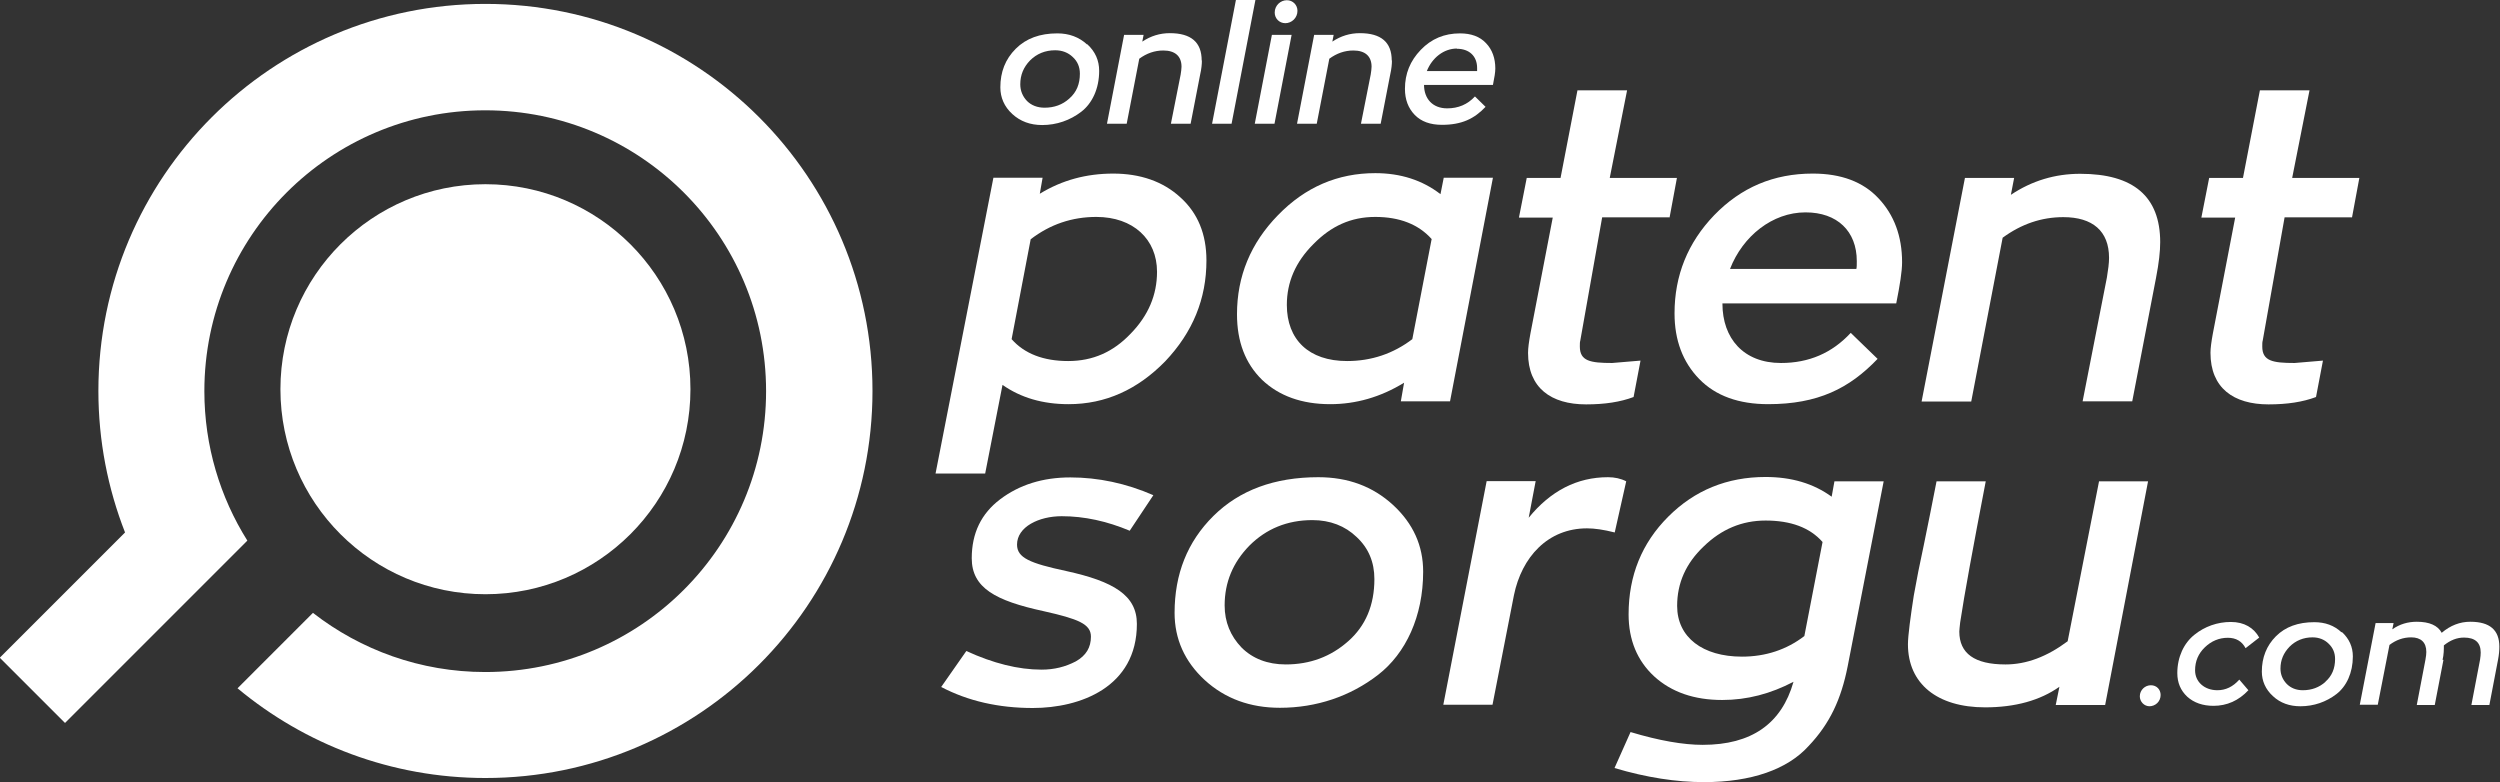
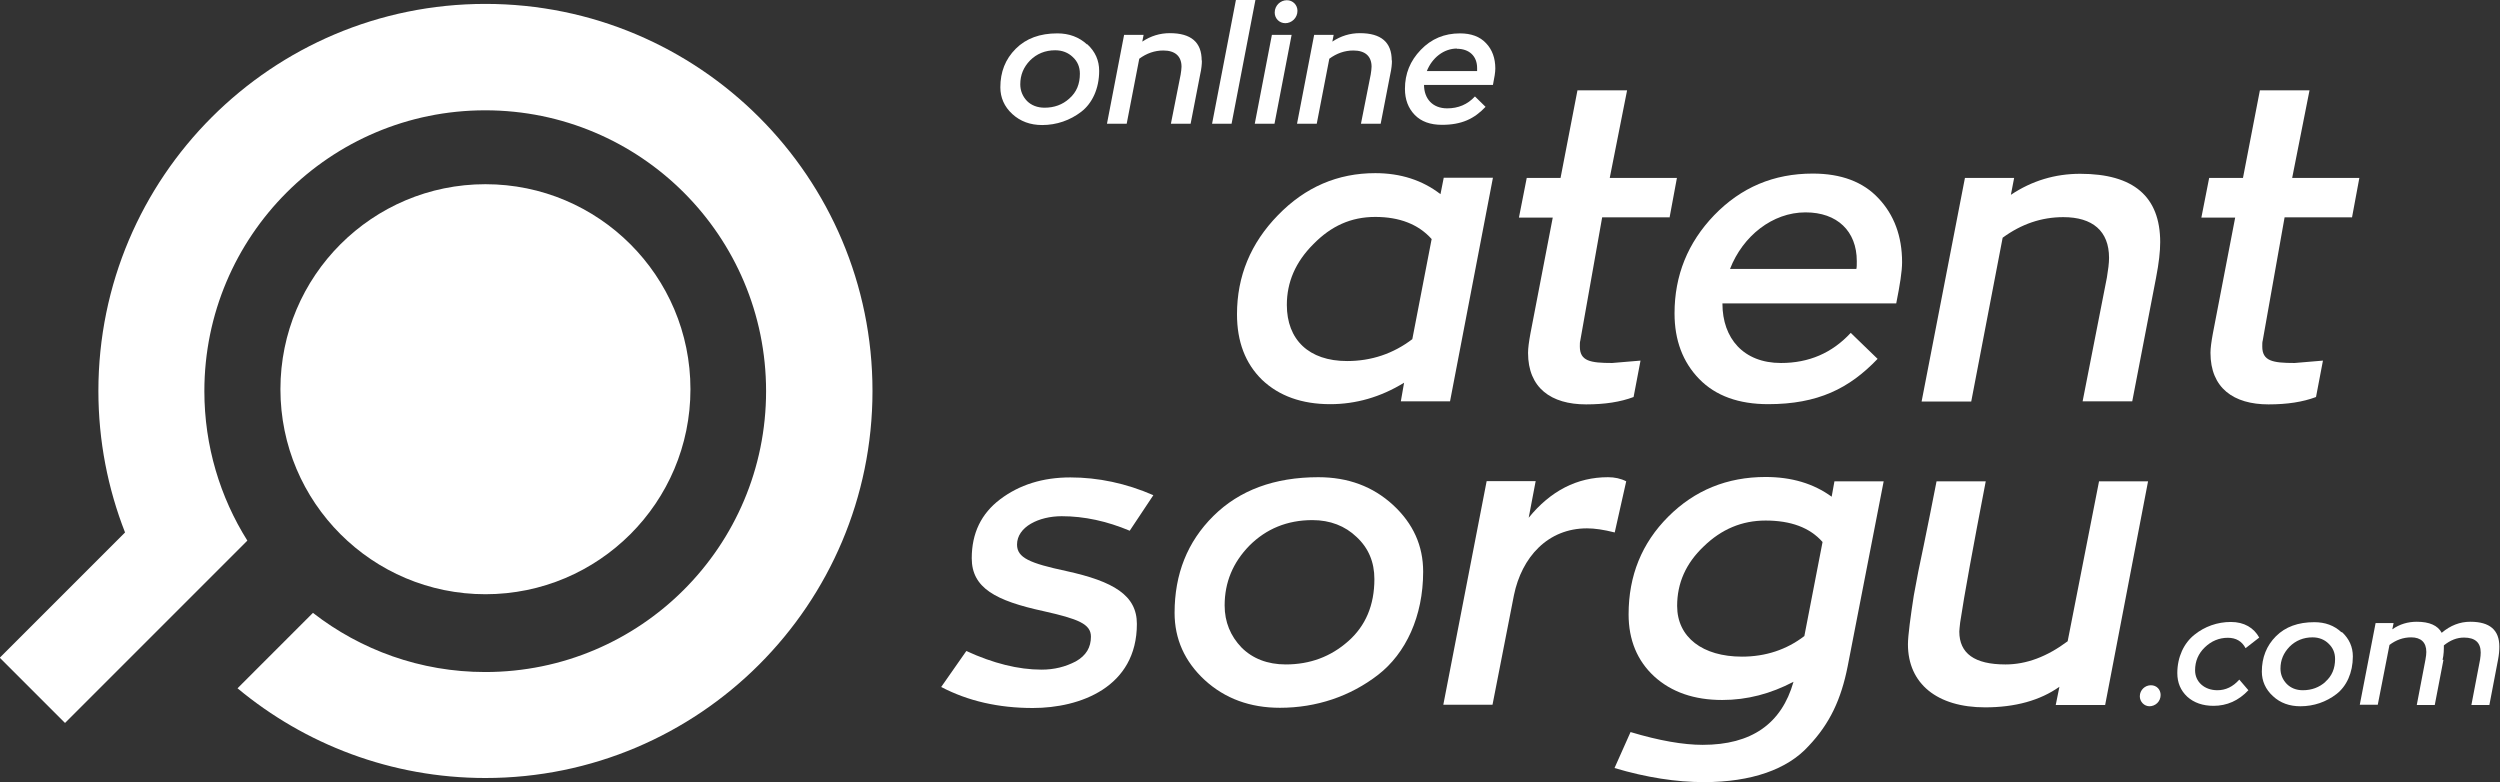
<svg xmlns="http://www.w3.org/2000/svg" id="Layer_1" data-name="Layer 1" viewBox="0 0 115.36 36.09">
  <rect x="0" y="0" width="115.36" height="36.09" fill="#333333" stroke="none" />
  <defs>
    <style>
      .cls-1 {
        fill: #fff;
      }
    </style>
  </defs>
  <g>
    <g>
      <path class="cls-1" d="M44.59,30.04c1.24.57,2.4.86,3.47.86.59,0,1.1-.13,1.58-.38.48-.27.7-.65.7-1.14,0-.59-.59-.82-2.19-1.18-2.21-.48-3.31-1.07-3.31-2.44,0-1.16.44-2.06,1.31-2.72.89-.67,1.96-1.01,3.24-1.01s2.57.27,3.83.82l-1.09,1.64c-1.05-.44-2.09-.67-3.14-.67s-2.06.49-2.06,1.31c0,.61.59.86,2.27,1.22,2.19.48,3.26,1.12,3.26,2.44,0,2.93-2.63,3.88-4.8,3.88-1.58,0-2.99-.32-4.23-.97l1.16-1.66Z" />
      <path class="cls-1" d="M64.28,23.3c.93.86,1.39,1.88,1.39,3.08,0,2.06-.8,3.77-2.08,4.76-1.28.99-2.84,1.52-4.53,1.52-1.37,0-2.53-.42-3.47-1.28-.93-.86-1.39-1.9-1.39-3.1,0-1.79.59-3.28,1.79-4.47s2.82-1.79,4.84-1.79c1.37,0,2.51.42,3.45,1.28ZM62.2,29.6c.82-.72,1.22-1.68,1.22-2.88,0-.78-.27-1.43-.82-1.94-.53-.51-1.22-.78-2.04-.78-1.16,0-2.13.4-2.91,1.18-.76.78-1.14,1.69-1.14,2.76,0,.76.27,1.41.78,1.94.51.51,1.2.78,2.04.78,1.12,0,2.08-.36,2.88-1.07Z" />
      <path class="cls-1" d="M70.86,22.21l-.32,1.68c1.01-1.24,2.23-1.87,3.66-1.87.3,0,.59.06.84.19l-.53,2.36c-.51-.13-.93-.19-1.28-.19-1.81,0-3.01,1.33-3.37,3.08l-.99,5.06h-2.27l2-10.32h2.27Z" />
      <path class="cls-1" d="M84.65,22.21h2.27l-1.66,8.53c-.3,1.52-.82,2.65-1.81,3.69-.97,1.07-2.63,1.66-4.82,1.66-1.28,0-2.65-.21-4.13-.65l.74-1.66c1.33.4,2.44.59,3.33.59,2.25,0,3.64-.97,4.19-2.91-1.05.55-2.13.84-3.29.84-1.29,0-2.34-.36-3.14-1.09-.78-.72-1.18-1.68-1.18-2.86,0-1.79.61-3.29,1.83-4.51s2.72-1.83,4.49-1.83c1.2,0,2.21.3,3.05.91l.13-.72ZM80.38,30.3c1.09,0,2.06-.32,2.88-.95l.84-4.34c-.59-.67-1.47-.99-2.63-.99-1.09,0-2.04.4-2.86,1.2-.82.78-1.22,1.69-1.22,2.74,0,1.45,1.18,2.34,2.99,2.34Z" />
      <path class="cls-1" d="M96.85,22.21h2.27l-1.98,10.32h-2.28l.17-.84c-.89.63-2.04.95-3.43.95-2.21,0-3.56-1.09-3.56-2.91,0-.4.13-1.35.27-2.25l.21-1.12.25-1.2.29-1.43.3-1.52h2.27c-.59,3.07-.99,5.24-1.18,6.51-.02.21-.04.34-.04.42,0,1.01.7,1.52,2.13,1.52.97,0,1.92-.36,2.87-1.07l1.45-7.39Z" />
      <path class="cls-1" d="M99.19,32.59c-.25,0-.45-.21-.45-.46,0-.29.24-.51.51-.51s.45.2.45.45c0,.3-.24.52-.52.52Z" />
      <path class="cls-1" d="M103.75,31.85c-.45.48-.99.72-1.61.72-.49,0-.9-.14-1.21-.42-.31-.29-.46-.65-.46-1.09,0-.75.31-1.39.79-1.77.47-.38,1.06-.59,1.68-.59s1.06.27,1.31.72l-.63.49c-.17-.32-.44-.48-.82-.48-.4,0-.76.15-1.06.44-.3.29-.45.64-.45,1.06,0,.26.1.49.29.66.19.17.45.26.74.26.38,0,.72-.16,1.01-.49l.42.49Z" />
      <path class="cls-1" d="M108.06,29.16c.34.31.51.69.51,1.13,0,.75-.29,1.38-.76,1.74-.47.36-1.04.56-1.66.56-.5,0-.93-.15-1.27-.47-.34-.31-.51-.7-.51-1.13,0-.65.22-1.2.65-1.63.44-.44,1.03-.65,1.77-.65.5,0,.92.15,1.26.47ZM107.3,31.46c.3-.26.45-.61.45-1.05,0-.29-.1-.52-.3-.71-.19-.19-.45-.29-.74-.29-.42,0-.78.15-1.06.43-.28.29-.42.62-.42,1.01,0,.28.1.51.29.71.19.19.44.29.74.29.41,0,.76-.13,1.05-.39Z" />
      <path class="cls-1" d="M112.75,30.45l-.4,2.08h-.83l.4-2.09c.03-.16.04-.28.04-.36,0-.44-.25-.67-.7-.67-.36,0-.7.12-1,.35l-.54,2.76h-.83l.73-3.77h.83l-.06.29c.34-.24.72-.35,1.13-.35.58,0,.97.17,1.15.51.4-.34.84-.51,1.32-.51.9,0,1.34.38,1.34,1.15,0,.19-.02.39-.06.6l-.4,2.09h-.83l.4-2.09c.02-.13.03-.24.03-.33,0-.46-.26-.69-.77-.69-.33,0-.63.12-.93.36,0,.19,0,.42-.06.67Z" />
    </g>
    <g>
-       <path class="cls-1" d="M54.47,9.11c.8.72,1.2,1.69,1.2,2.91,0,1.77-.63,3.31-1.9,4.65-1.28,1.31-2.76,1.98-4.46,1.98-1.2,0-2.21-.3-3.05-.89l-.8,4.09h-2.29l2.67-13.65h2.27l-.13.74c1.03-.63,2.15-.93,3.39-.93s2.3.36,3.1,1.1ZM52.17,15.4c.82-.84,1.22-1.79,1.22-2.86,0-1.5-1.1-2.53-2.8-2.53-1.12,0-2.13.34-3.03,1.03l-.88,4.61c.59.67,1.47,1.01,2.61,1.01s2.08-.42,2.88-1.26Z" />
      <path class="cls-1" d="M66.62,8.2h2.27l-1.98,10.32h-2.27l.15-.86c-1.09.67-2.23.99-3.41.99-1.31,0-2.36-.38-3.14-1.12-.78-.76-1.16-1.77-1.16-3.03,0-1.75.63-3.28,1.89-4.57,1.26-1.3,2.76-1.94,4.49-1.94,1.16,0,2.17.32,3.01.97l.15-.76ZM66.07,11.04c-.61-.69-1.49-1.03-2.61-1.03s-2.04.42-2.86,1.26c-.82.82-1.22,1.75-1.22,2.8,0,1.6,1.01,2.59,2.78,2.59,1.12,0,2.13-.34,3.01-1.01l.89-4.61Z" />
      <path class="cls-1" d="M77.03,10.03h-3.1l-1.01,5.69c-.02.06-.02.15-.02.27,0,.67.48.76,1.49.76l1.31-.11-.32,1.68c-.61.23-1.33.34-2.19.34-1.62,0-2.68-.76-2.68-2.38,0-.21.04-.51.11-.89l1.03-5.35h-1.56l.36-1.83h1.56l.78-4.04h2.29l-.8,4.04h3.1l-.34,1.83Z" />
      <path class="cls-1" d="M79.48,14.01c0,1.6.97,2.74,2.7,2.74,1.29,0,2.36-.46,3.22-1.39l1.24,1.2c-1.31,1.37-2.76,2.09-5.05,2.09-1.35,0-2.42-.38-3.18-1.16-.76-.78-1.14-1.79-1.14-3.03,0-1.75.61-3.26,1.83-4.53,1.24-1.28,2.74-1.92,4.55-1.92,1.31,0,2.32.38,3.03,1.14.72.76,1.09,1.75,1.09,2.95,0,.42-.1,1.05-.27,1.9h-8.02ZM83.31,9.8c-1.52,0-2.89,1.09-3.48,2.61h5.83c.02-.08.02-.19.02-.36,0-1.39-.91-2.25-2.36-2.25Z" />
      <path class="cls-1" d="M99.68,11.17c0,.44-.06.97-.19,1.64l-1.1,5.71h-2.29l1.12-5.71c.06-.36.1-.67.1-.91,0-1.24-.76-1.88-2.11-1.88-1.01,0-1.94.32-2.8.95l-1.45,7.56h-2.29l2-10.32h2.27l-.15.78c.97-.65,2.04-.97,3.2-.97,2.46,0,3.69,1.05,3.69,3.16Z" />
      <path class="cls-1" d="M108.52,10.03h-3.1l-1.01,5.69c-.02.06-.02.15-.02.27,0,.67.48.76,1.49.76l1.31-.11-.32,1.68c-.61.23-1.33.34-2.19.34-1.62,0-2.68-.76-2.68-2.38,0-.21.04-.51.11-.89l1.03-5.35h-1.56l.36-1.83h1.56l.78-4.04h2.29l-.8,4.04h3.1l-.34,1.83Z" />
    </g>
    <g>
      <path class="cls-1" d="M50.17,2.04c.37.34.55.75.55,1.23,0,.82-.32,1.5-.83,1.89-.51.39-1.13.61-1.8.61-.55,0-1.01-.17-1.38-.51-.37-.34-.55-.76-.55-1.23,0-.71.23-1.3.71-1.78s1.12-.71,1.92-.71c.54,0,1,.17,1.37.51ZM49.35,4.54c.33-.29.48-.67.48-1.14,0-.31-.11-.57-.33-.77-.21-.2-.48-.31-.81-.31-.46,0-.85.16-1.16.47-.3.31-.45.67-.45,1.1,0,.3.11.56.31.77.2.2.48.31.81.31.45,0,.83-.14,1.14-.42Z" />
      <path class="cls-1" d="M55.46,2.79c0,.17-.02.39-.08.65l-.44,2.27h-.91l.45-2.27c.02-.14.04-.26.04-.36,0-.49-.3-.75-.84-.75-.4,0-.77.13-1.11.38l-.58,3h-.91l.79-4.1h.9l-.06.31c.39-.26.81-.39,1.27-.39.98,0,1.47.42,1.47,1.26Z" />
      <path class="cls-1" d="M55.93,5.71l1.1-5.71h.9l-1.1,5.71h-.9Z" />
      <path class="cls-1" d="M57.9,5.71l.79-4.1h.91l-.79,4.1h-.9ZM59.31,1.07c-.28,0-.49-.22-.49-.49,0-.33.27-.57.56-.57.28,0,.49.22.49.49,0,.33-.27.57-.56.57Z" />
      <path class="cls-1" d="M64.23,2.79c0,.17-.02.39-.08.65l-.44,2.27h-.91l.45-2.27c.02-.14.04-.26.04-.36,0-.49-.3-.75-.84-.75-.4,0-.77.13-1.11.38l-.58,3h-.91l.79-4.1h.9l-.06.31c.39-.26.81-.39,1.27-.39.98,0,1.47.42,1.47,1.26Z" />
      <path class="cls-1" d="M65.71,3.91c0,.64.39,1.09,1.07,1.09.51,0,.94-.18,1.28-.55l.49.48c-.52.55-1.1.83-2.01.83-.54,0-.96-.15-1.26-.46s-.45-.71-.45-1.2c0-.7.24-1.29.73-1.8.49-.51,1.09-.76,1.81-.76.52,0,.92.15,1.2.45.29.3.43.7.43,1.17,0,.17-.04.42-.11.76h-3.19ZM67.23,2.24c-.61,0-1.15.43-1.39,1.04h2.32s0-.08,0-.14c0-.55-.36-.89-.94-.89Z" />
    </g>
  </g>
  <g>
    <circle class="cls-1" cx="22.4" cy="17.96" r="9.46" />
    <path class="cls-1" d="M0,30.34l5.77-5.77c-.79-2.02-1.23-4.22-1.23-6.53,0-9.87,8-17.86,17.86-17.86,9.87,0,17.86,8,17.86,17.86s-8,17.86-17.86,17.86c-4.35,0-8.34-1.56-11.44-4.14l3.48-3.48c2.2,1.71,4.96,2.73,7.95,2.73,7.16,0,12.96-5.8,12.96-12.96s-5.8-12.96-12.96-12.96-12.96,5.8-12.96,12.96c0,2.53.73,4.9,1.98,6.89h0s0,.01,0,.01c0,0,0,0,0,0l-3.53,3.53s0,0,0,0l-4.88,4.88-3.02-3.02Z" />
  </g>
</svg>